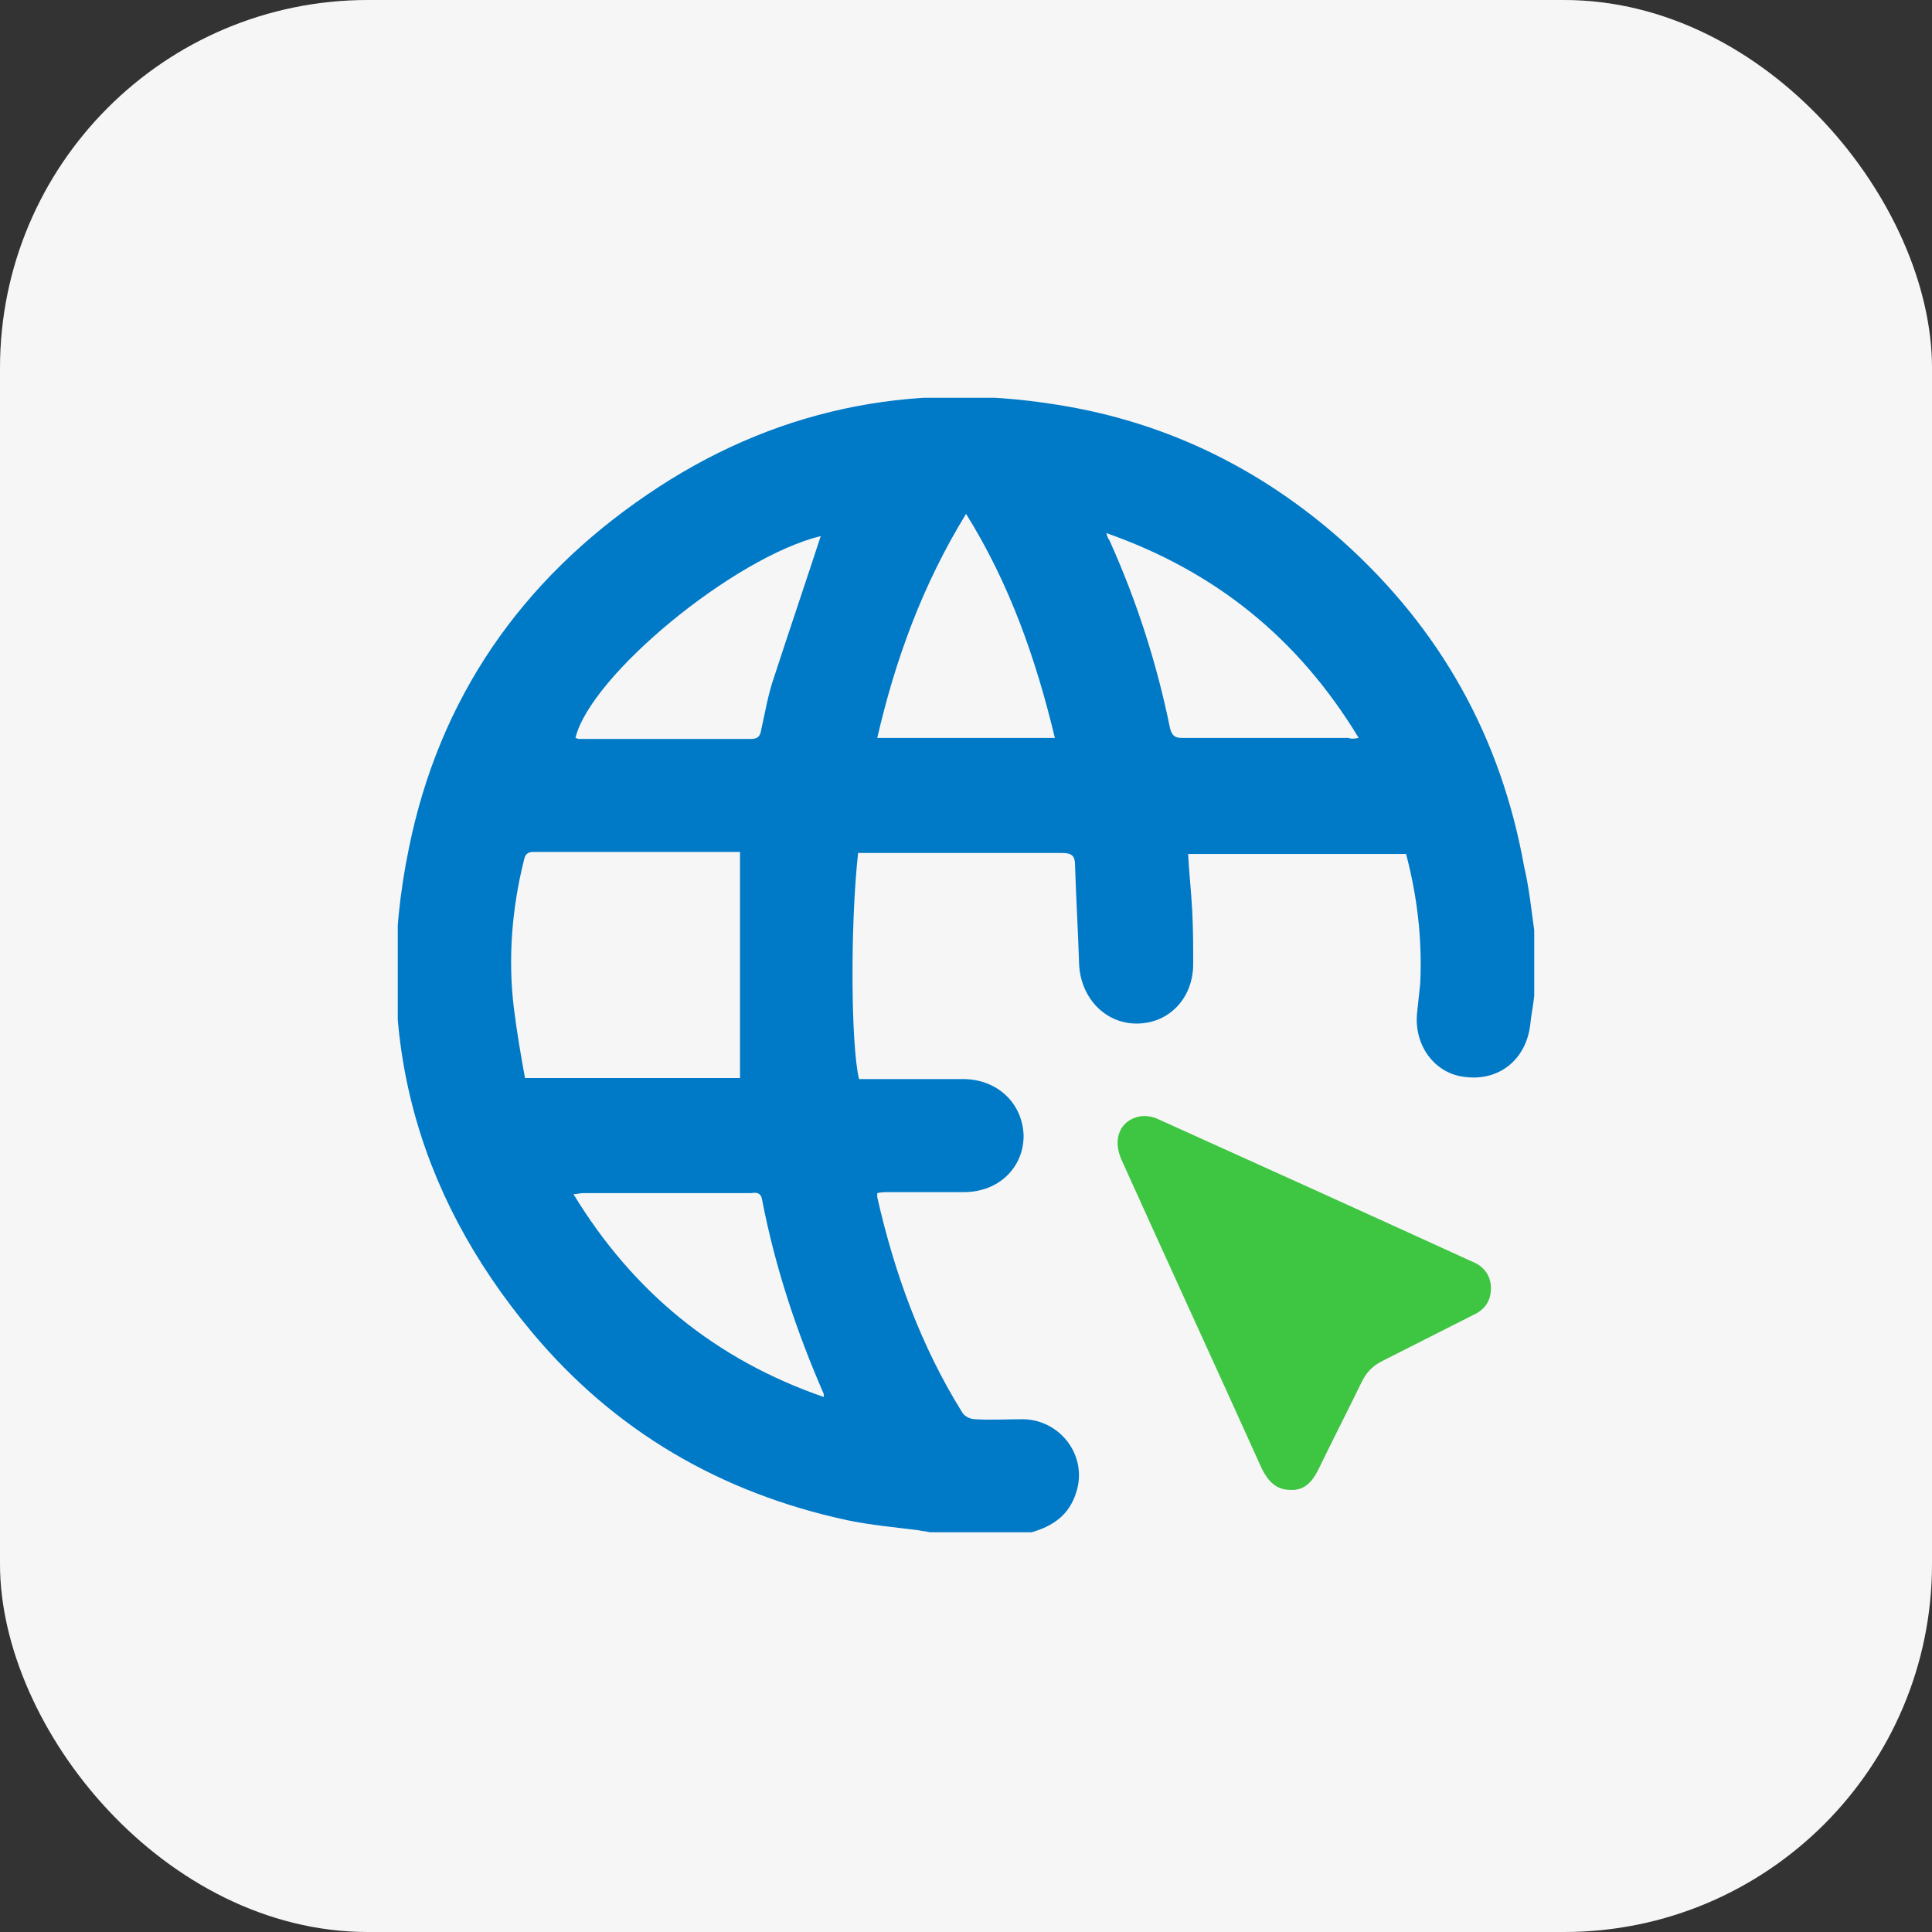
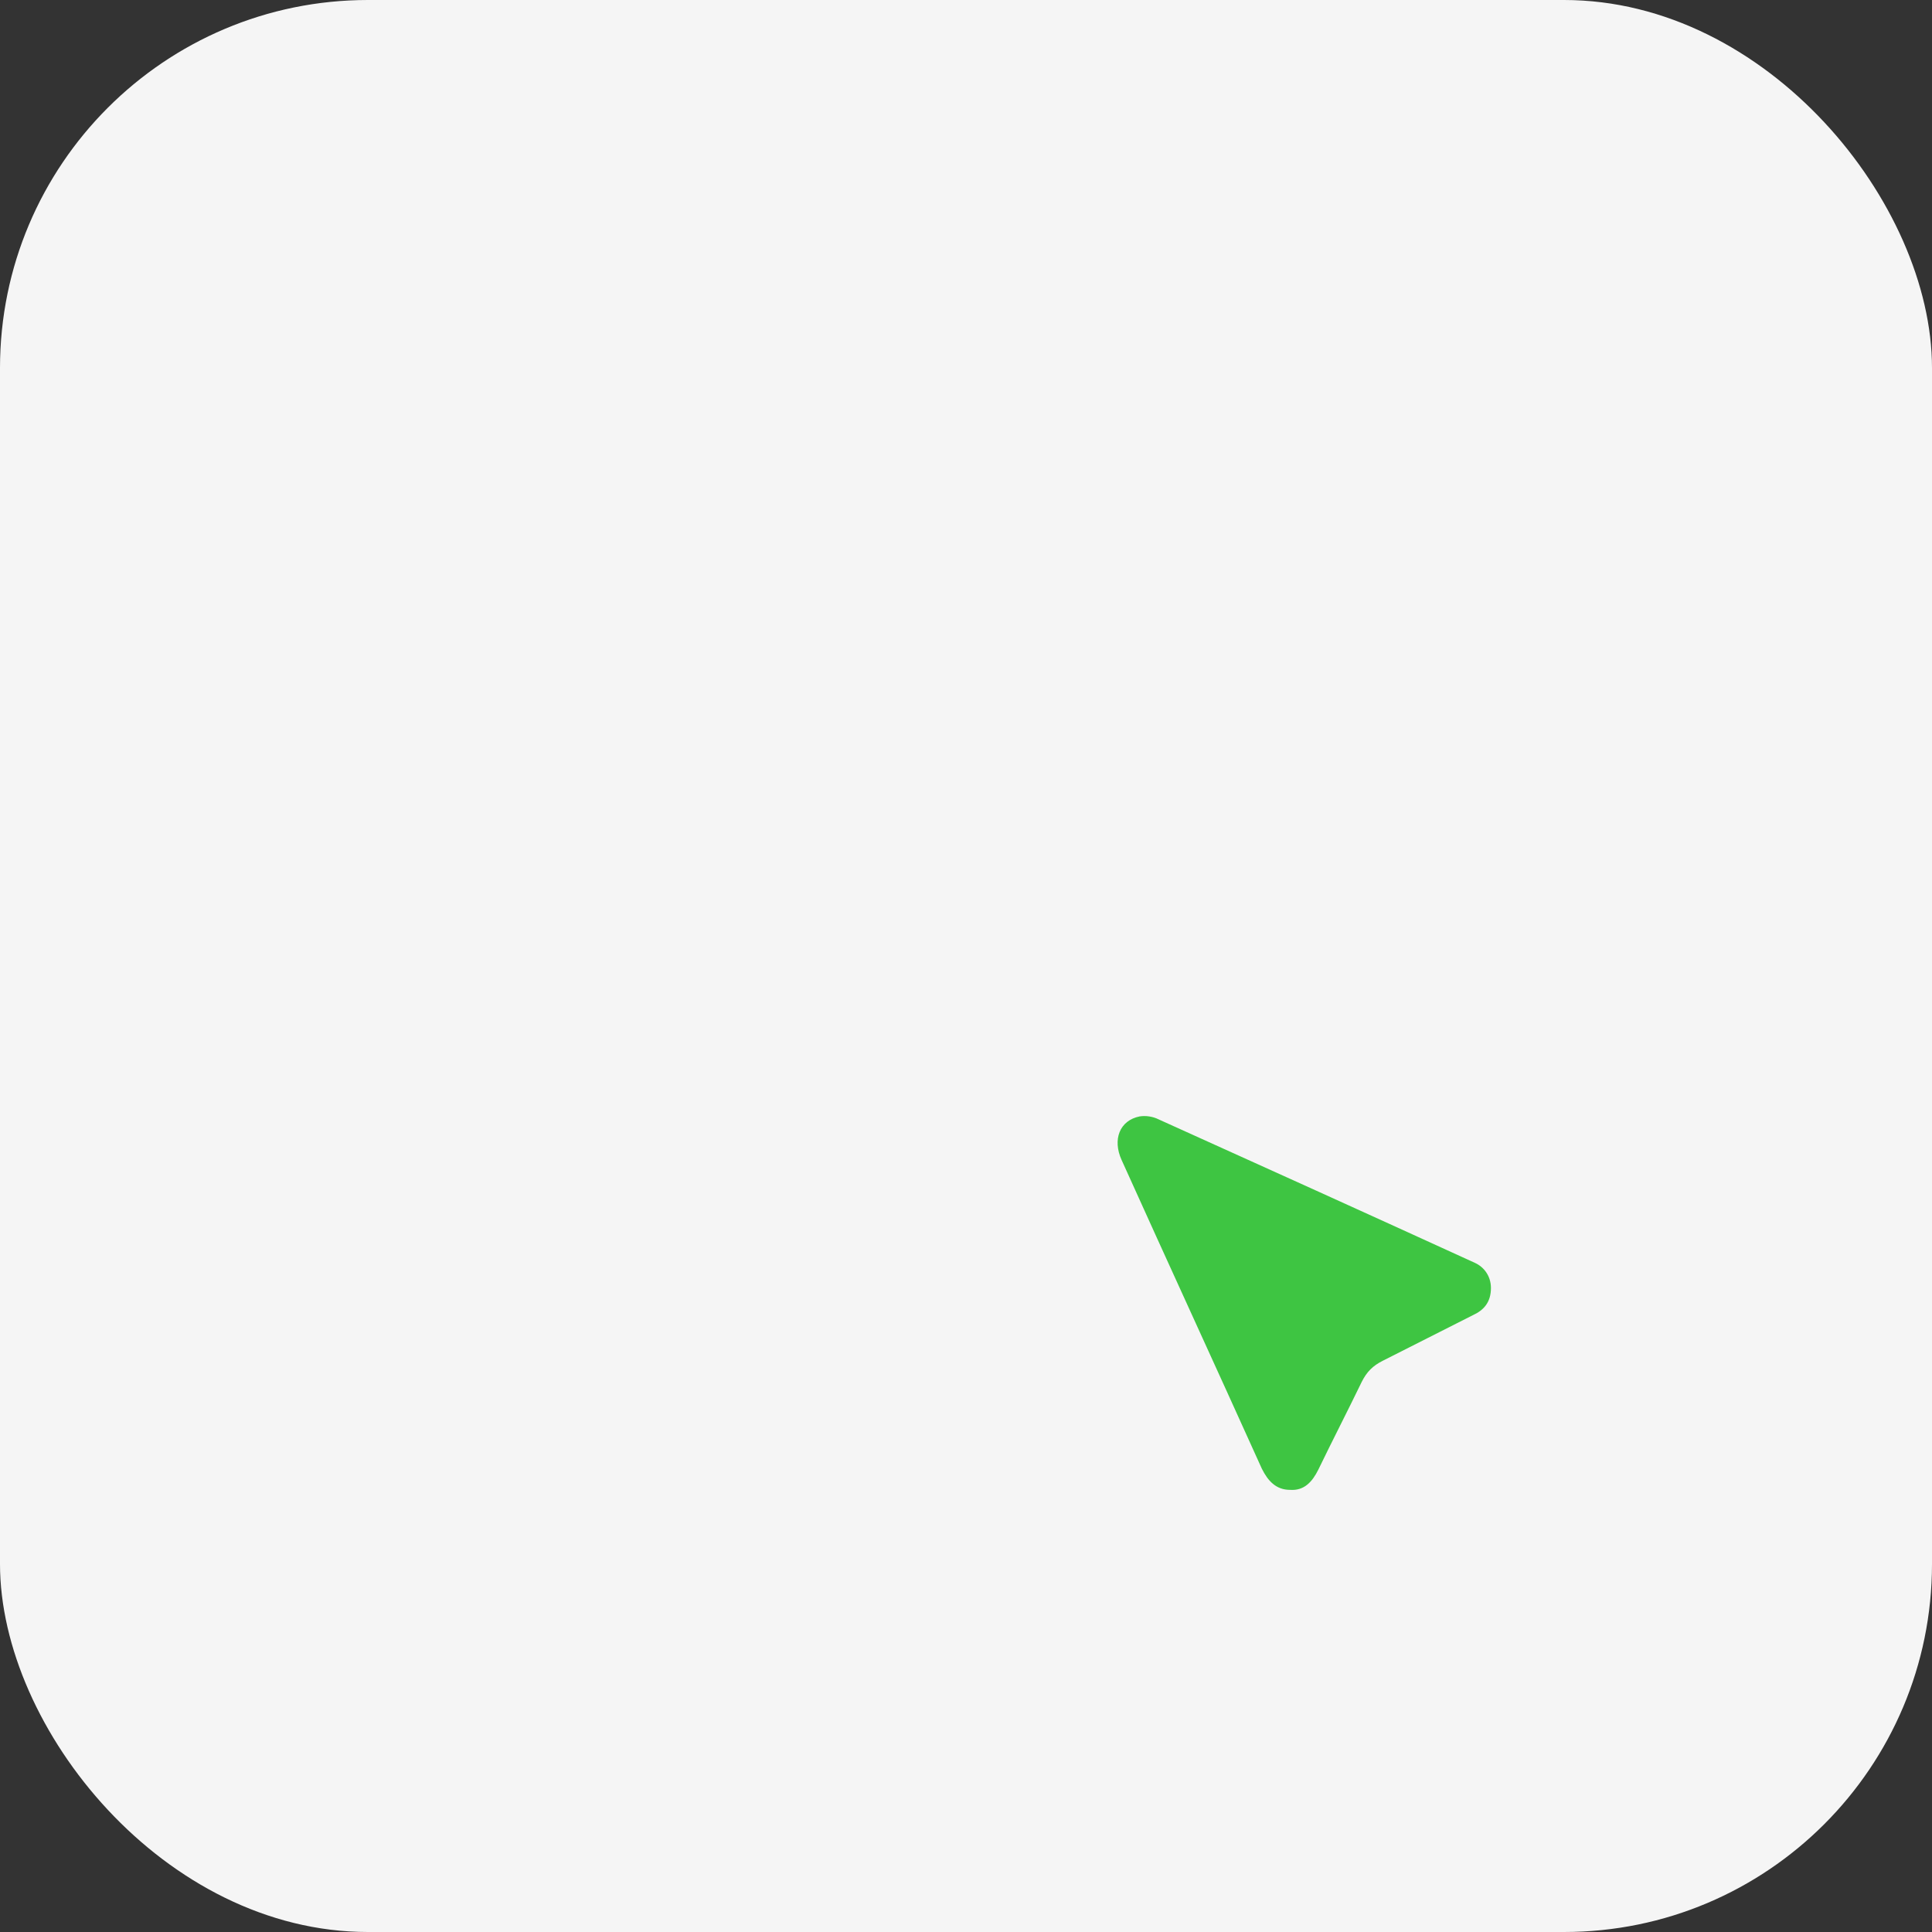
<svg xmlns="http://www.w3.org/2000/svg" width="34" height="34" viewBox="0 0 34 34" fill="none">
  <rect x="0" y="0" width="34" height="34" fill="#333333" stroke="none" />
-   <rect width="34" height="34" rx="6.476" fill="#3F414E" />
  <rect width="34" height="34" rx="6.476" fill="white" fill-opacity="0.95" />
  <g clip-path="url(#clip0_1441_20946)">
-     <path d="M27.001 16.379C27.001 16.752 27.001 17.143 27.001 17.516C26.983 17.693 26.948 17.853 26.93 18.031C26.859 18.635 26.397 19.025 25.793 18.954C25.243 18.901 24.87 18.386 24.941 17.8C24.959 17.64 24.976 17.462 24.994 17.302C25.03 16.521 24.941 15.775 24.745 15.029C23.467 15.029 22.188 15.029 20.909 15.029C20.927 15.366 20.962 15.686 20.98 16.006C20.998 16.326 20.998 16.645 20.998 16.965C20.998 17.569 20.571 18.013 20.003 18.013C19.452 18.013 19.026 17.569 18.991 16.983C18.973 16.397 18.937 15.81 18.919 15.224C18.919 15.064 18.866 15.011 18.689 15.011C17.552 15.011 16.415 15.011 15.278 15.011C15.225 15.011 15.154 15.011 15.101 15.011C14.959 16.308 14.976 18.422 15.118 18.99C15.722 18.99 16.344 18.99 16.948 18.99C17.552 18.99 17.996 19.416 18.014 19.985C18.014 20.553 17.57 20.979 16.966 20.979C16.522 20.979 16.095 20.979 15.651 20.979C15.58 20.979 15.509 20.979 15.438 20.997C15.438 21.032 15.438 21.05 15.438 21.068C15.74 22.4 16.202 23.679 16.93 24.851C16.966 24.922 17.072 24.976 17.161 24.976C17.445 24.993 17.73 24.976 18.014 24.976C18.671 24.993 19.15 25.633 18.937 26.272C18.813 26.663 18.529 26.858 18.156 26.965C17.552 26.965 16.966 26.965 16.362 26.965C16.291 26.947 16.238 26.947 16.166 26.93C15.74 26.876 15.332 26.841 14.905 26.752C12.685 26.272 10.82 25.189 9.364 23.448C7.285 20.961 6.539 18.102 7.197 14.922C7.729 12.294 9.168 10.215 11.388 8.706C13.573 7.214 16.007 6.699 18.618 7.125C20.518 7.427 22.188 8.244 23.627 9.523C25.349 11.068 26.415 12.969 26.824 15.26C26.912 15.633 26.948 16.006 27.001 16.379ZM9.239 18.972C10.536 18.972 11.815 18.972 13.023 18.972C13.023 17.64 13.023 16.326 13.023 14.993C13.04 14.993 13.023 14.993 13.005 14.993C11.797 14.993 10.589 14.993 9.381 14.993C9.275 14.993 9.239 15.047 9.221 15.136C9.008 15.988 8.937 16.876 9.044 17.747C9.097 18.173 9.168 18.581 9.239 18.972ZM23.911 12.986C22.845 11.228 21.388 10.056 19.47 9.381C19.488 9.452 19.506 9.487 19.523 9.505C20.003 10.571 20.358 11.672 20.589 12.809C20.625 12.951 20.678 12.986 20.802 12.986C21.779 12.986 22.756 12.986 23.733 12.986C23.769 13.004 23.822 13.004 23.911 12.986ZM14.444 9.434C12.916 9.807 10.394 11.885 10.127 12.986C10.145 12.986 10.163 13.004 10.181 13.004C11.193 13.004 12.206 13.004 13.218 13.004C13.342 13.004 13.378 12.951 13.396 12.844C13.467 12.524 13.52 12.205 13.627 11.903C13.893 11.086 14.177 10.251 14.444 9.434ZM14.497 24.585C14.497 24.549 14.497 24.532 14.497 24.532C14.017 23.43 13.644 22.311 13.413 21.121C13.396 20.997 13.325 20.979 13.218 20.997C12.223 20.997 11.246 20.997 10.252 20.997C10.216 20.997 10.163 21.015 10.092 21.015C11.14 22.738 12.596 23.928 14.497 24.585ZM15.438 12.986C16.504 12.986 17.516 12.986 18.564 12.986C18.227 11.583 17.765 10.269 17.001 9.043C16.238 10.287 15.758 11.601 15.438 12.986Z" fill="#0079C6" />
    <path d="M26.238 22.667C26.238 22.916 26.113 23.058 25.918 23.146C25.385 23.413 24.87 23.679 24.337 23.946C24.159 24.035 24.053 24.141 23.964 24.319C23.715 24.834 23.449 25.349 23.2 25.864C23.094 26.077 22.952 26.237 22.703 26.219C22.454 26.219 22.312 26.059 22.206 25.846C21.389 24.035 20.554 22.223 19.737 20.411C19.577 20.056 19.701 19.718 20.056 19.647C20.163 19.63 20.287 19.647 20.394 19.701C22.241 20.535 24.088 21.37 25.953 22.223C26.113 22.294 26.238 22.454 26.238 22.667Z" fill="#3EC542" />
  </g>
  <defs>
    <clipPath id="clip0_1441_20946">
      <rect width="20" height="20" fill="white" transform="translate(7 7)" />
    </clipPath>
  </defs>
</svg>